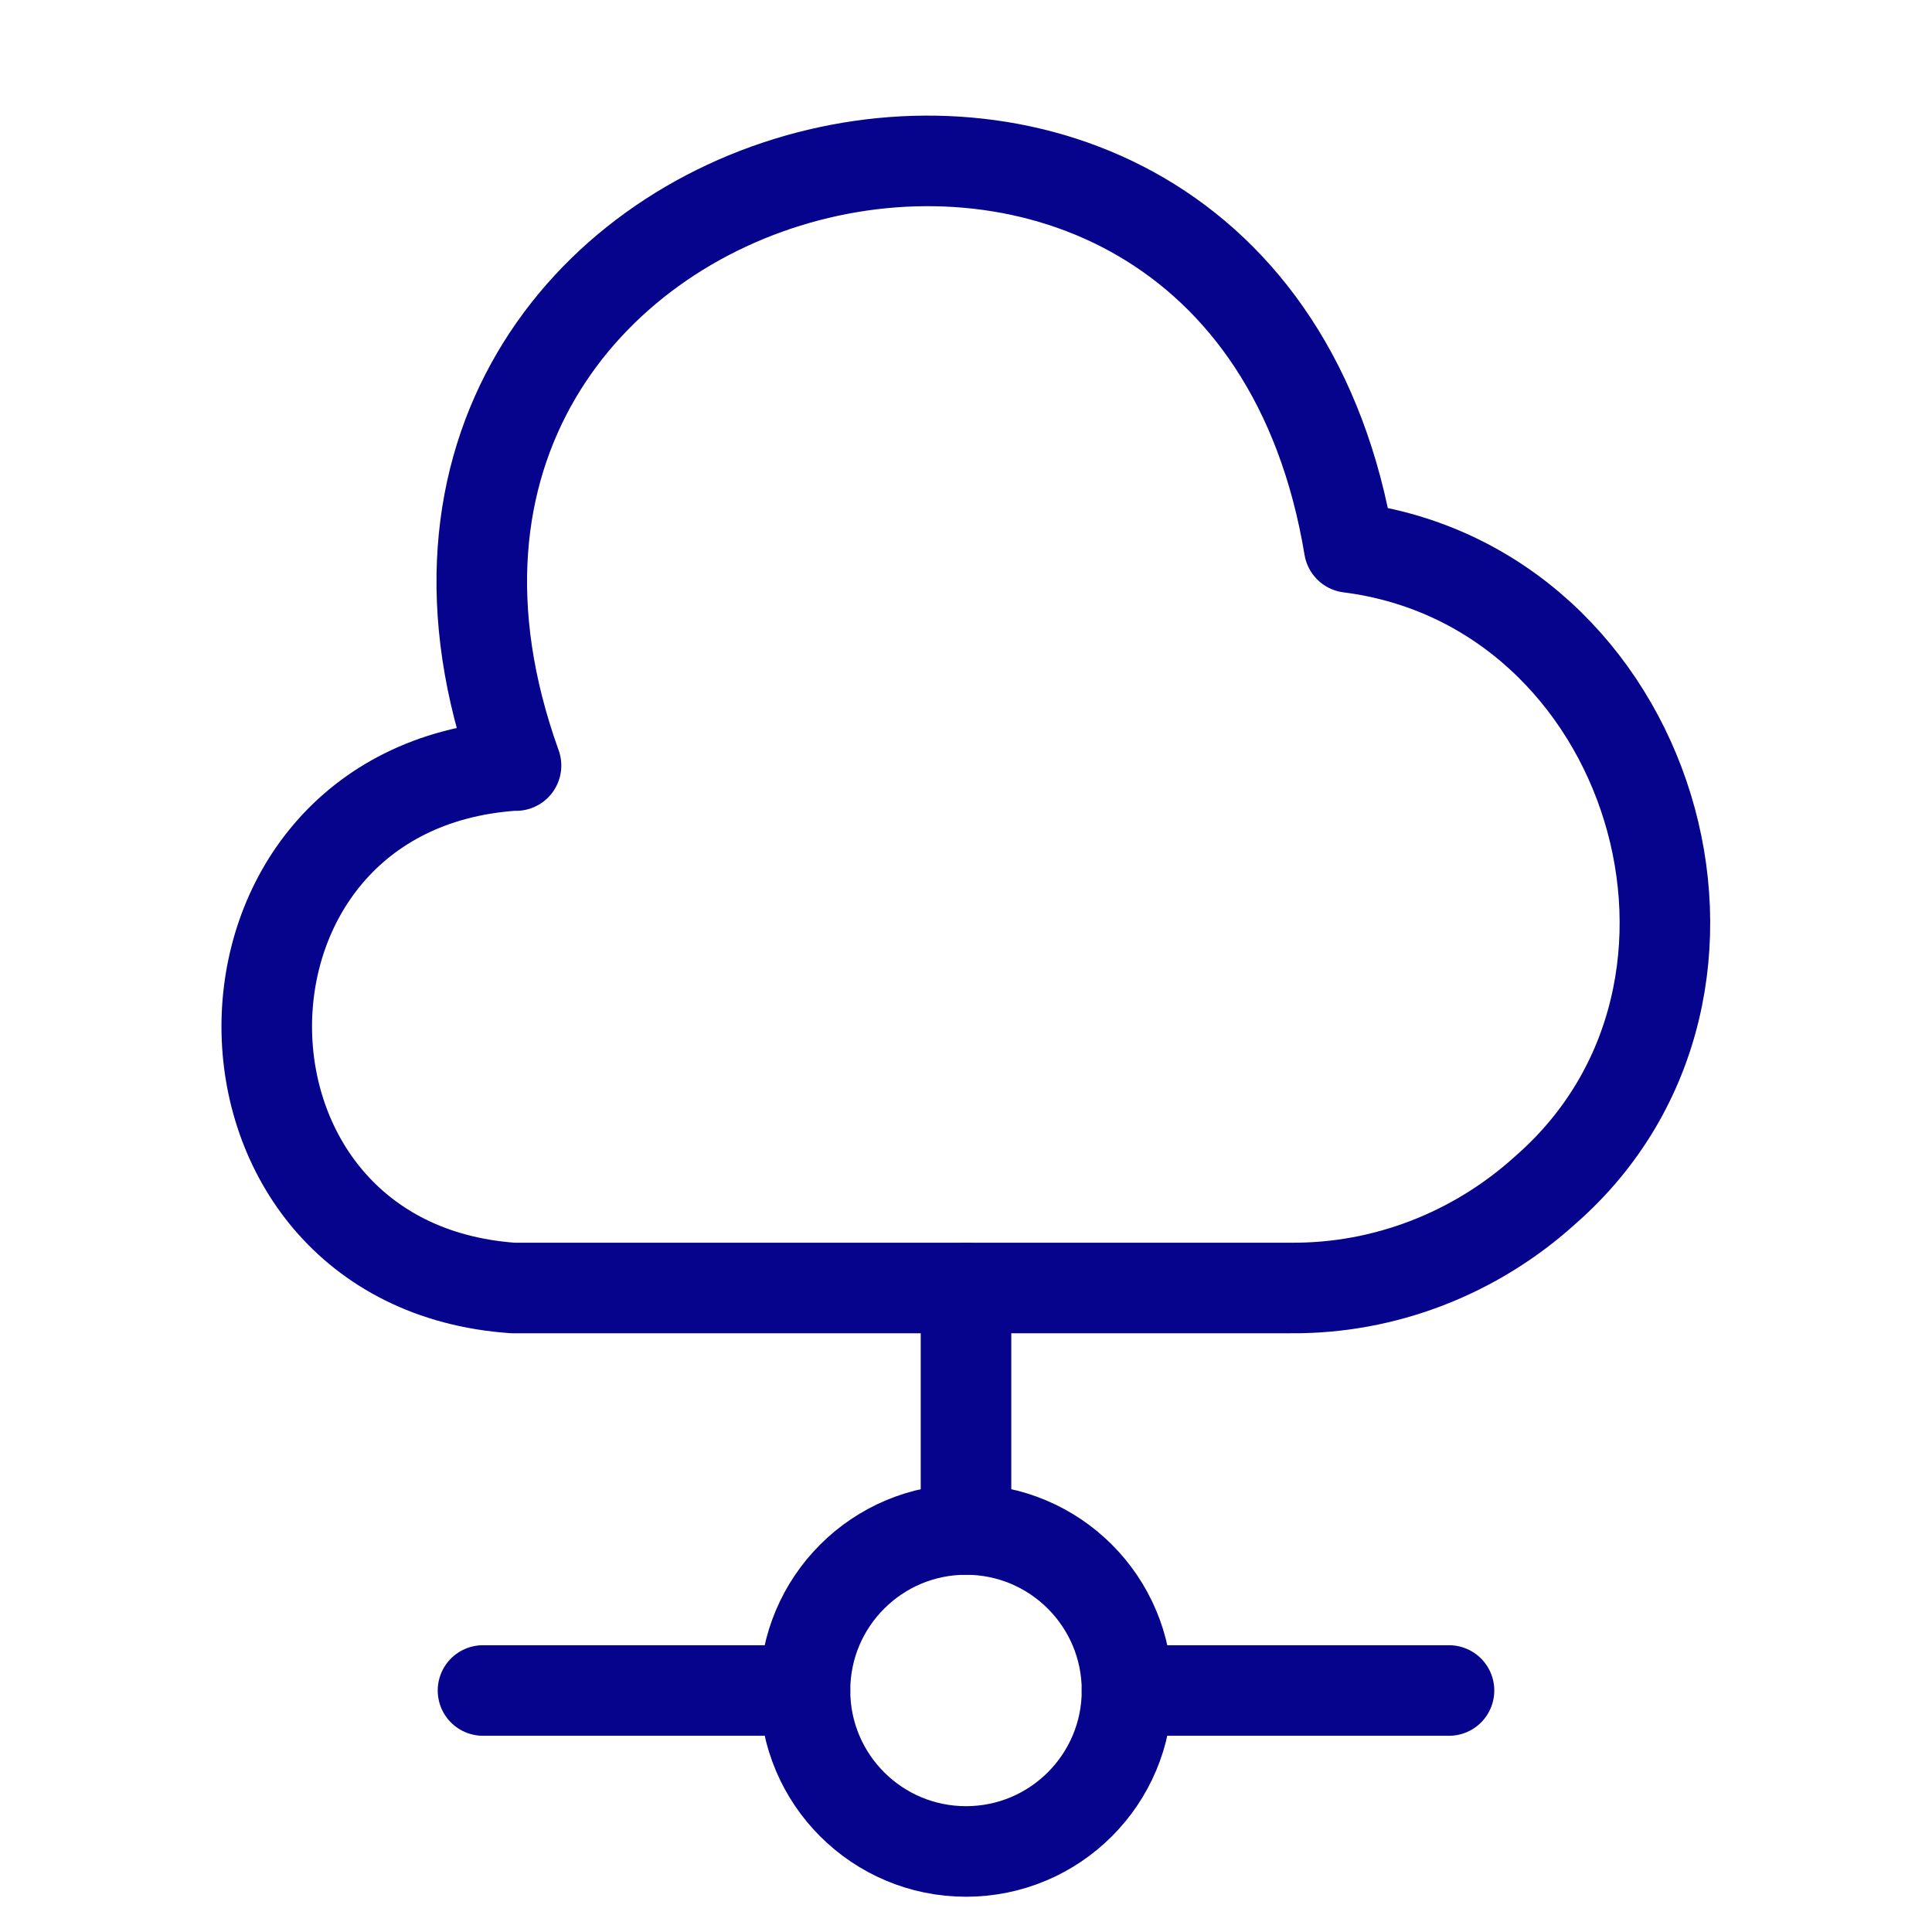
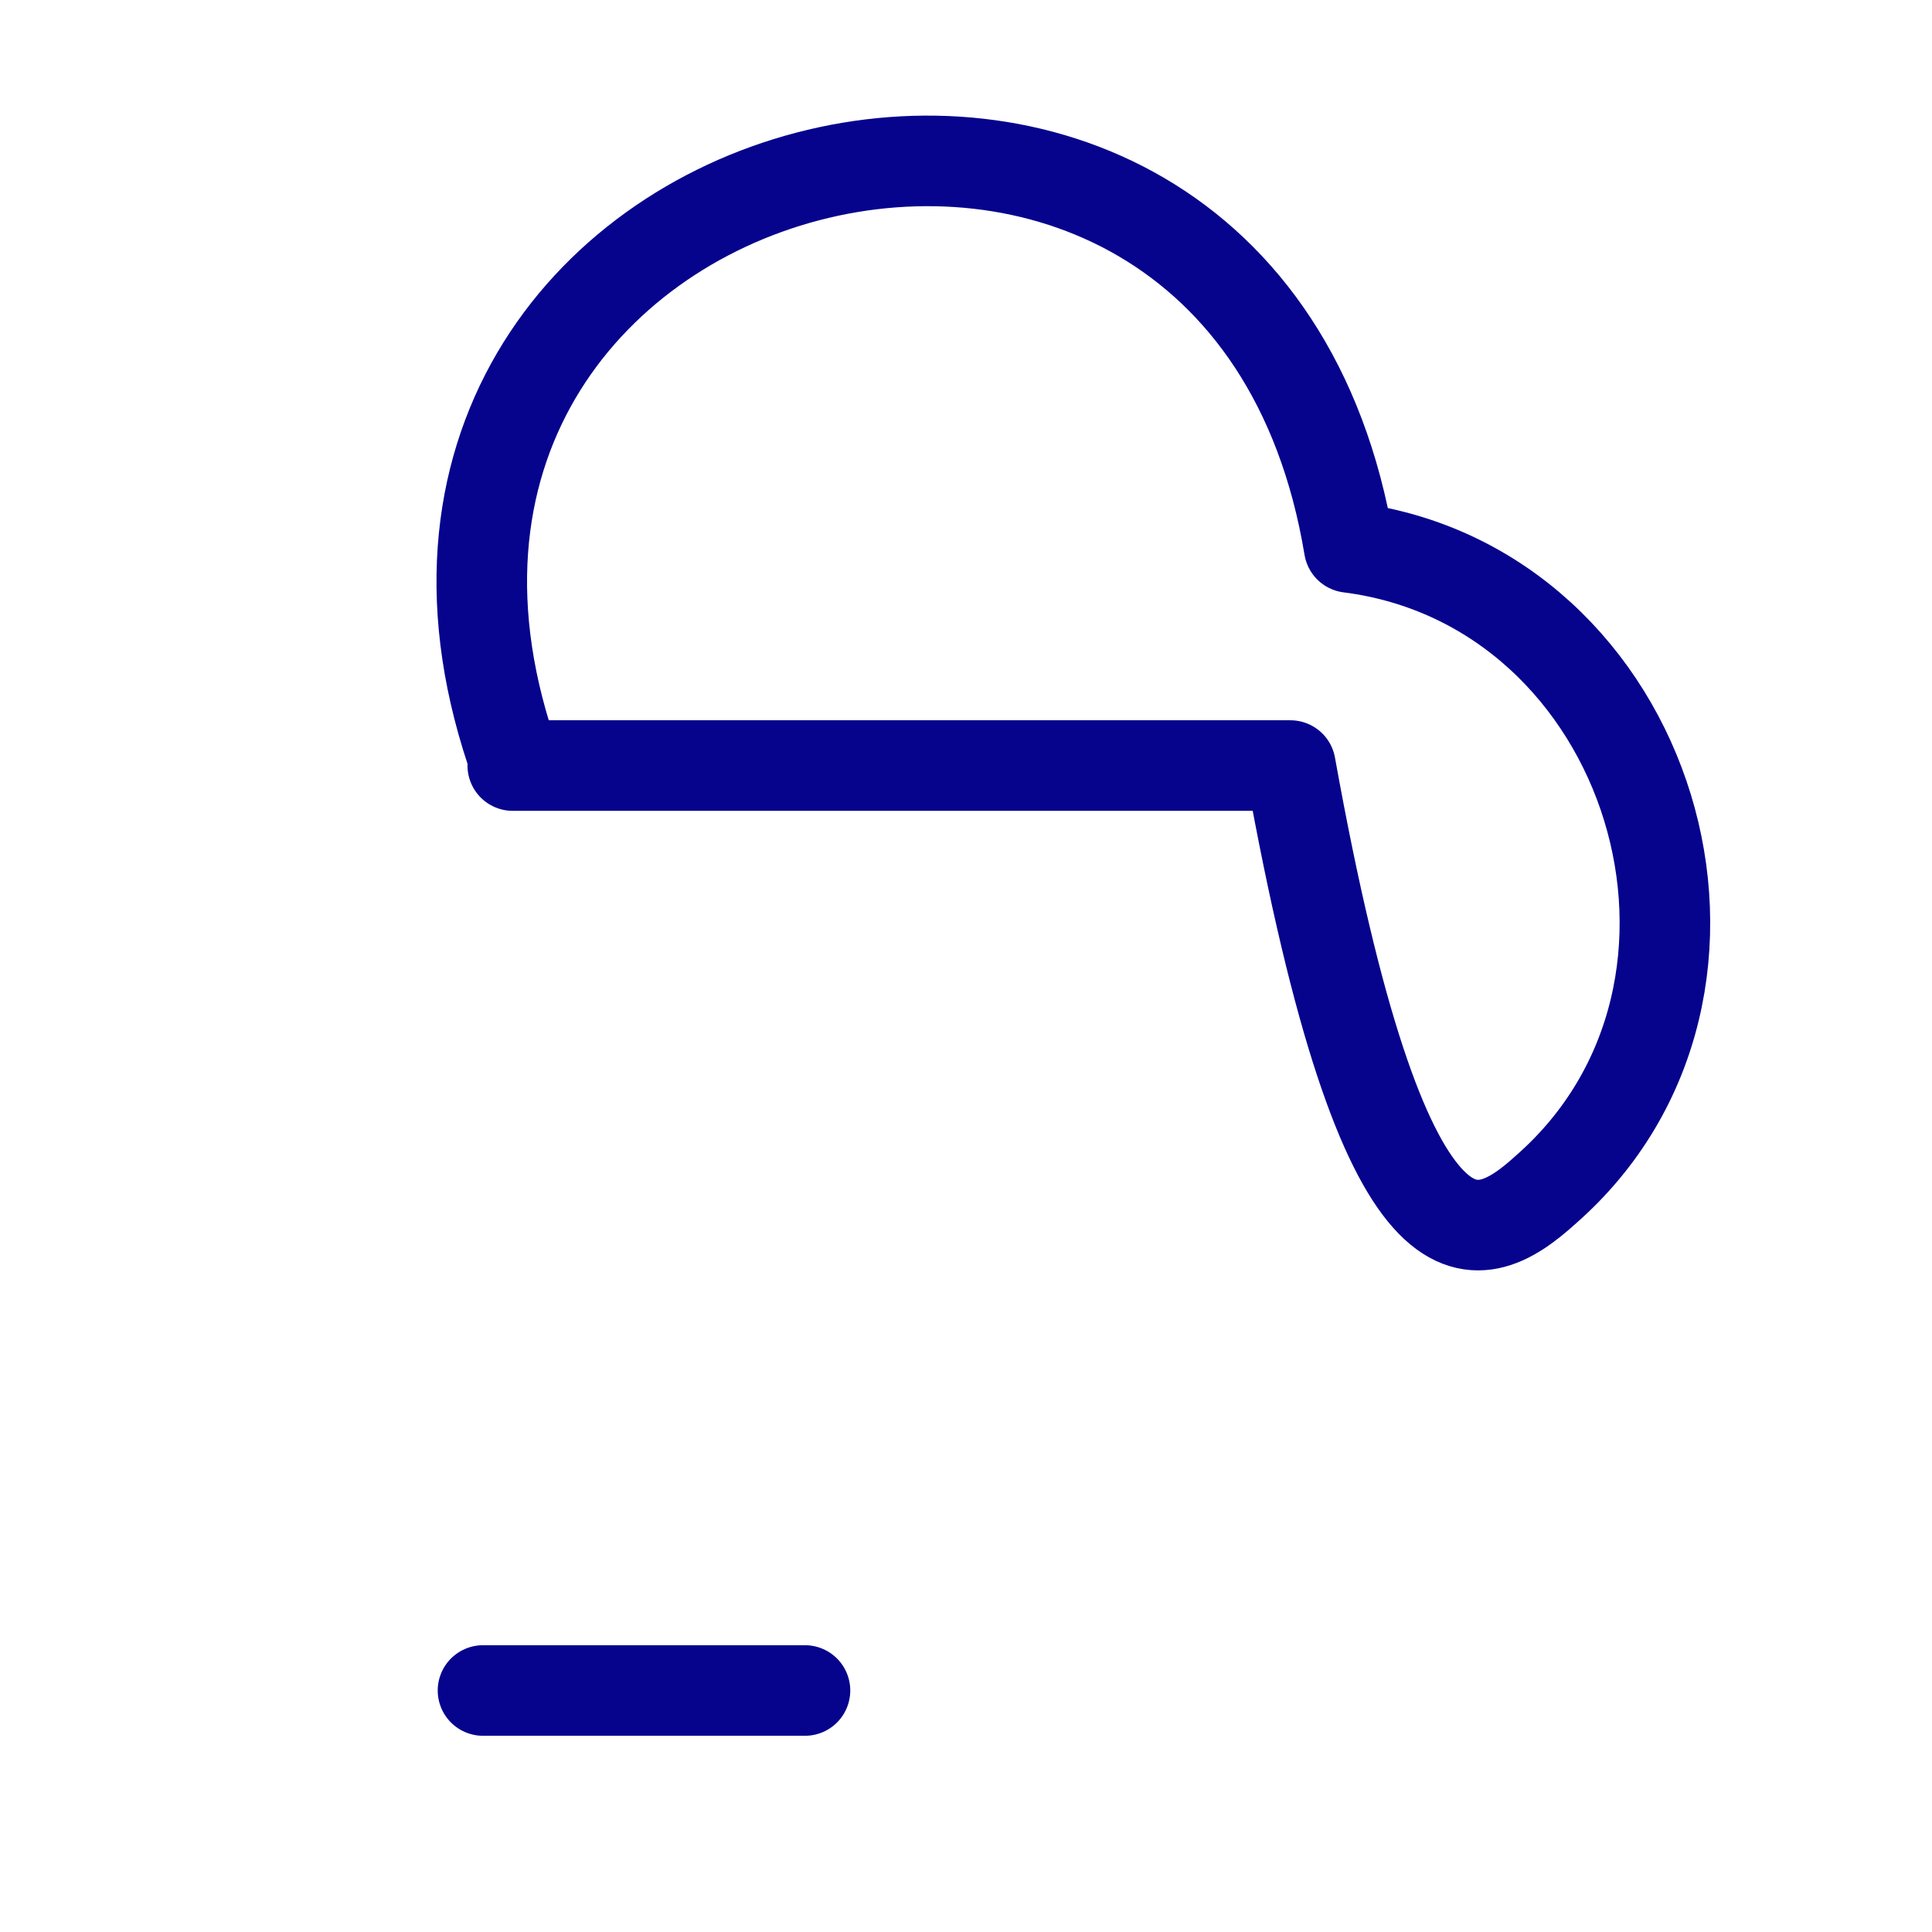
<svg xmlns="http://www.w3.org/2000/svg" width="32" height="32" viewBox="0 0 32 32" fill="none">
-   <path d="M8.493 12.68C3.053 13.067 3.067 20.947 8.493 21.333H21.373C22.933 21.347 24.44 20.76 25.6 19.707C29.413 16.373 27.373 9.707 22.347 9.067C20.547 -1.787 4.827 2.333 8.547 12.68" stroke="#06038D" stroke-width="1.5" stroke-miterlimit="10" stroke-linecap="round" stroke-linejoin="round" />
-   <path d="M16 21.333V25.333" stroke="#06038D" stroke-width="1.5" stroke-miterlimit="10" stroke-linecap="round" stroke-linejoin="round" />
-   <path d="M16 30.666C17.473 30.666 18.667 29.472 18.667 28C18.667 26.527 17.473 25.333 16 25.333C14.527 25.333 13.333 26.527 13.333 28C13.333 29.472 14.527 30.666 16 30.666Z" stroke="#06038D" stroke-width="1.5" stroke-miterlimit="10" stroke-linecap="round" stroke-linejoin="round" />
-   <path d="M24 28H18.667" stroke="#06038D" stroke-width="1.5" stroke-miterlimit="10" stroke-linecap="round" stroke-linejoin="round" />
+   <path d="M8.493 12.68H21.373C22.933 21.347 24.44 20.76 25.6 19.707C29.413 16.373 27.373 9.707 22.347 9.067C20.547 -1.787 4.827 2.333 8.547 12.68" stroke="#06038D" stroke-width="1.5" stroke-miterlimit="10" stroke-linecap="round" stroke-linejoin="round" />
  <path d="M13.333 28H8" stroke="#06038D" stroke-width="1.5" stroke-miterlimit="10" stroke-linecap="round" stroke-linejoin="round" />
</svg>